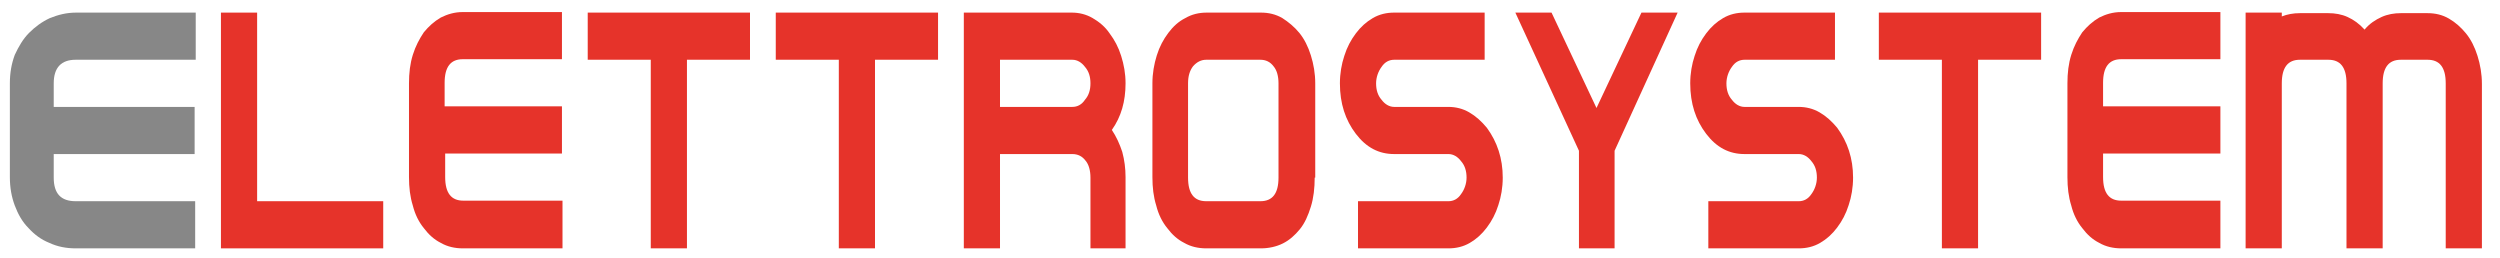
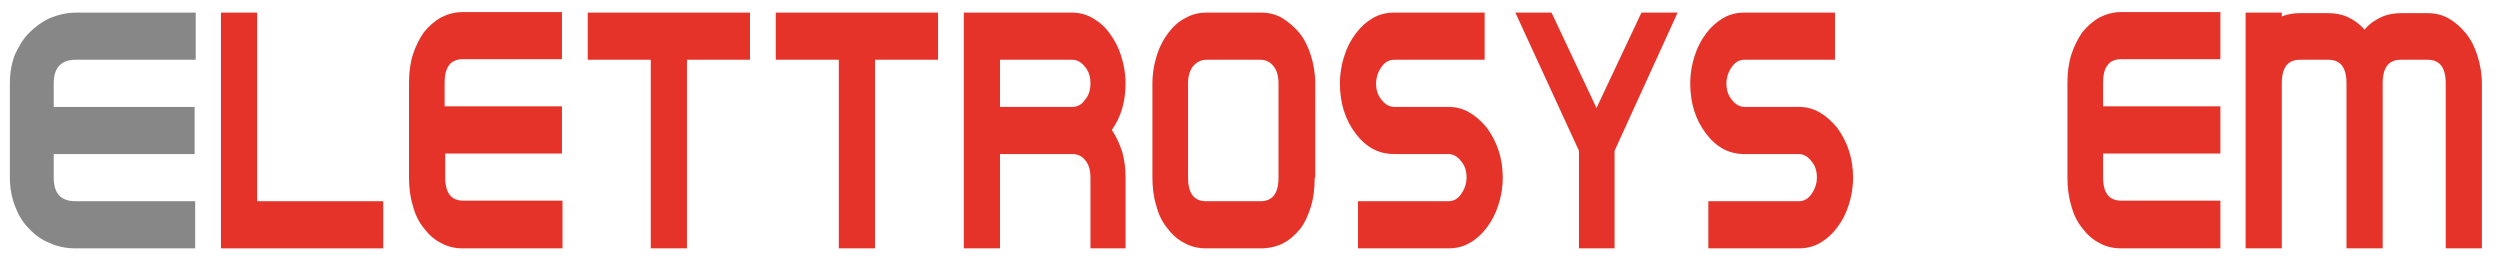
<svg xmlns="http://www.w3.org/2000/svg" id="Livello_1" x="0px" y="0px" viewBox="0 0 456 47.1" style="enable-background:new 0 0 456 47.1;" xml:space="preserve">
  <style type="text/css">	.st0{fill:#878787;}	.st1{fill:#E6332A;}</style>
  <g>
    <path class="st0" d="M35.6,45.3H13.8c-1.7,0-3.3-0.3-4.8-1c-1.5-0.6-2.7-1.5-3.8-2.7c-1.1-1.1-1.9-2.5-2.5-4.1  c-0.6-1.6-0.9-3.3-0.9-5.2V15.2c0-1.9,0.3-3.6,0.9-5.2C3.4,8.5,4.2,7.1,5.3,6c1.1-1.1,2.3-2,3.8-2.7c1.5-0.6,3-1,4.8-1h21.8v8.6  H13.8c-2.6,0-4,1.4-4,4.3v4.3h25.7v8.6H9.8v4.3c0,2.9,1.3,4.3,4,4.3h21.8V45.3z" />
    <path class="st1" d="M40.3,45.3v-43h6.6v34.4h23v8.6H40.3z" />
    <path class="st1" d="M102.5,45.3H84.4c-1.4,0-2.8-0.3-4-1c-1.2-0.6-2.2-1.5-3.1-2.7c-0.9-1.1-1.6-2.5-2-4.1  c-0.5-1.6-0.7-3.3-0.7-5.2V15.2c0-1.9,0.2-3.6,0.7-5.2c0.5-1.6,1.2-2.9,2-4.1c0.9-1.1,1.9-2,3.1-2.7c1.2-0.6,2.5-1,4-1h18.1v8.6  H84.4c-2.2,0-3.3,1.4-3.3,4.3v4.3h21.4v8.6H81.2v4.3c0,2.9,1.1,4.3,3.3,4.3h18.1V45.3z" />
    <path class="st1" d="M125.3,10.9v34.4h-6.6V10.9h-11.5V2.3h29.6v8.6H125.3z" />
    <path class="st1" d="M159.6,10.9v34.4h-6.6V10.9h-11.5V2.3h29.6v8.6H159.6z" />
    <path class="st1" d="M205.5,45.3h-6.6V32.4c0-1.3-0.3-2.4-0.9-3.1c-0.6-0.8-1.4-1.2-2.4-1.2h-13.2v17.2h-6.6v-43h19.7  c1.3,0,2.6,0.3,3.8,1c1.2,0.7,2.3,1.6,3.1,2.8c0.9,1.2,1.6,2.5,2.1,4.1c0.5,1.6,0.8,3.2,0.8,5c0,3.3-0.8,6.1-2.5,8.5  c0.8,1.2,1.4,2.5,1.9,4c0.4,1.5,0.6,3,0.6,4.6V45.3z M198.9,15.2c0-1.2-0.3-2.2-1-3c-0.6-0.8-1.4-1.3-2.3-1.3h-13.2v8.6h13.2  c0.9,0,1.7-0.4,2.3-1.3C198.6,17.4,198.9,16.4,198.9,15.2z" />
    <path class="st1" d="M239.8,32.4c0,1.9-0.2,3.7-0.7,5.3c-0.5,1.6-1.1,3-2,4.1c-0.9,1.1-1.9,2-3.1,2.6c-1.2,0.6-2.6,0.9-4,0.9H220  c-1.4,0-2.8-0.3-4-1c-1.2-0.6-2.2-1.5-3.1-2.7c-0.9-1.1-1.6-2.5-2-4.1c-0.5-1.6-0.7-3.3-0.7-5.2V15.2c0-1.8,0.3-3.5,0.8-5.1  c0.5-1.6,1.2-2.9,2.1-4.1s1.9-2.1,3.1-2.7c1.2-0.7,2.5-1,3.9-1h9.9c1.4,0,2.7,0.3,3.9,1C235,4,236.1,4.9,237,6  c0.9,1.1,1.6,2.5,2.1,4.1c0.5,1.6,0.8,3.3,0.8,5.1V32.4z M233.2,32.4V15.2c0-1.3-0.3-2.4-0.9-3.1c-0.6-0.8-1.4-1.2-2.4-1.2H220  c-0.9,0-1.7,0.4-2.4,1.2c-0.6,0.8-0.9,1.8-0.9,3.1v17.2c0,2.9,1.1,4.3,3.3,4.3h9.9C232.1,36.7,233.2,35.3,233.2,32.4z" />
    <path class="st1" d="M274.1,32.4c0,1.8-0.3,3.5-0.8,5c-0.5,1.6-1.2,2.9-2.1,4.1c-0.9,1.2-1.9,2.1-3.1,2.8c-1.2,0.7-2.5,1-3.9,1  h-16.5v-8.6h16.5c0.9,0,1.7-0.4,2.3-1.3c0.6-0.8,1-1.9,1-3c0-1.2-0.3-2.2-1-3c-0.6-0.8-1.4-1.3-2.3-1.3h-9.9c-2.8,0-5.1-1.2-7-3.7  c-1.9-2.5-2.9-5.5-2.9-9.2c0-1.8,0.3-3.5,0.8-5c0.5-1.6,1.2-2.9,2.1-4.1c0.9-1.2,1.9-2.1,3.1-2.8c1.2-0.7,2.5-1,3.9-1h16.5v8.6  h-16.5c-0.9,0-1.7,0.4-2.3,1.3c-0.6,0.8-1,1.9-1,3c0,1.2,0.3,2.2,1,3c0.6,0.8,1.4,1.3,2.3,1.3h9.9c1.3,0,2.6,0.3,3.8,1  c1.2,0.7,2.2,1.6,3.2,2.8C273.1,25.9,274.1,28.9,274.1,32.4z" />
    <path class="st1" d="M294.5,27.5v17.8H288V27.5L276.4,2.3h6.6l8.2,17.4l8.2-17.4h6.6L294.5,27.5z" />
    <path class="st1" d="M338,32.4c0,1.8-0.3,3.5-0.8,5c-0.5,1.6-1.2,2.9-2.1,4.1c-0.9,1.2-1.9,2.1-3.1,2.8c-1.2,0.7-2.5,1-3.9,1h-16.5  v-8.6h16.5c0.9,0,1.7-0.4,2.3-1.3c0.6-0.8,1-1.9,1-3c0-1.2-0.3-2.2-1-3c-0.6-0.8-1.4-1.3-2.3-1.3h-9.9c-2.8,0-5.1-1.2-7-3.7  c-1.9-2.5-2.9-5.5-2.9-9.2c0-1.8,0.3-3.5,0.8-5c0.5-1.6,1.2-2.9,2.1-4.1c0.9-1.2,1.9-2.1,3.1-2.8c1.2-0.7,2.5-1,3.9-1h16.5v8.6  h-16.5c-0.9,0-1.7,0.4-2.3,1.3c-0.6,0.8-1,1.9-1,3c0,1.2,0.3,2.2,1,3c0.6,0.8,1.4,1.3,2.3,1.3h9.9c1.3,0,2.6,0.3,3.8,1  c1.2,0.7,2.2,1.6,3.2,2.8C337,25.9,338,28.9,338,32.4z" />
-     <path class="st1" d="M360.8,10.9v34.4h-6.6V10.9h-11.5V2.3h29.6v8.6H360.8z" />
    <path class="st1" d="M405,45.3h-18.1c-1.4,0-2.8-0.3-4-1c-1.2-0.6-2.2-1.5-3.1-2.7c-0.9-1.1-1.6-2.5-2-4.1  c-0.5-1.6-0.7-3.3-0.7-5.2V15.2c0-1.9,0.2-3.6,0.7-5.2c0.5-1.6,1.2-2.9,2-4.1c0.9-1.1,1.9-2,3.1-2.7c1.2-0.6,2.5-1,4-1H405v8.6  h-18.1c-2.2,0-3.3,1.4-3.3,4.3v4.3H405v8.6h-21.4v4.3c0,2.9,1.1,4.3,3.3,4.3H405V45.3z" />
    <path class="st1" d="M452.7,45.3h-6.6V15.2c0-2.9-1.1-4.3-3.3-4.3h-4.9c-2.2,0-3.3,1.4-3.3,4.3v30.1h-6.6V15.2  c0-2.9-1.1-4.3-3.3-4.3h-5.2c-2.2,0-3.3,1.4-3.3,4.3v30.1h-6.6v-43h6.6V3c1-0.4,2.1-0.6,3.3-0.6h5.2c1.2,0,2.4,0.2,3.5,0.7  c1.1,0.5,2.1,1.2,3.1,2.3c0.9-1.1,2-1.8,3.1-2.3c1.1-0.5,2.3-0.7,3.5-0.7h4.9c1.4,0,2.7,0.3,3.9,1c1.2,0.7,2.2,1.6,3.1,2.7  c0.9,1.1,1.6,2.5,2.1,4.1c0.5,1.6,0.8,3.3,0.8,5.1V45.3z" />
  </g>
</svg>